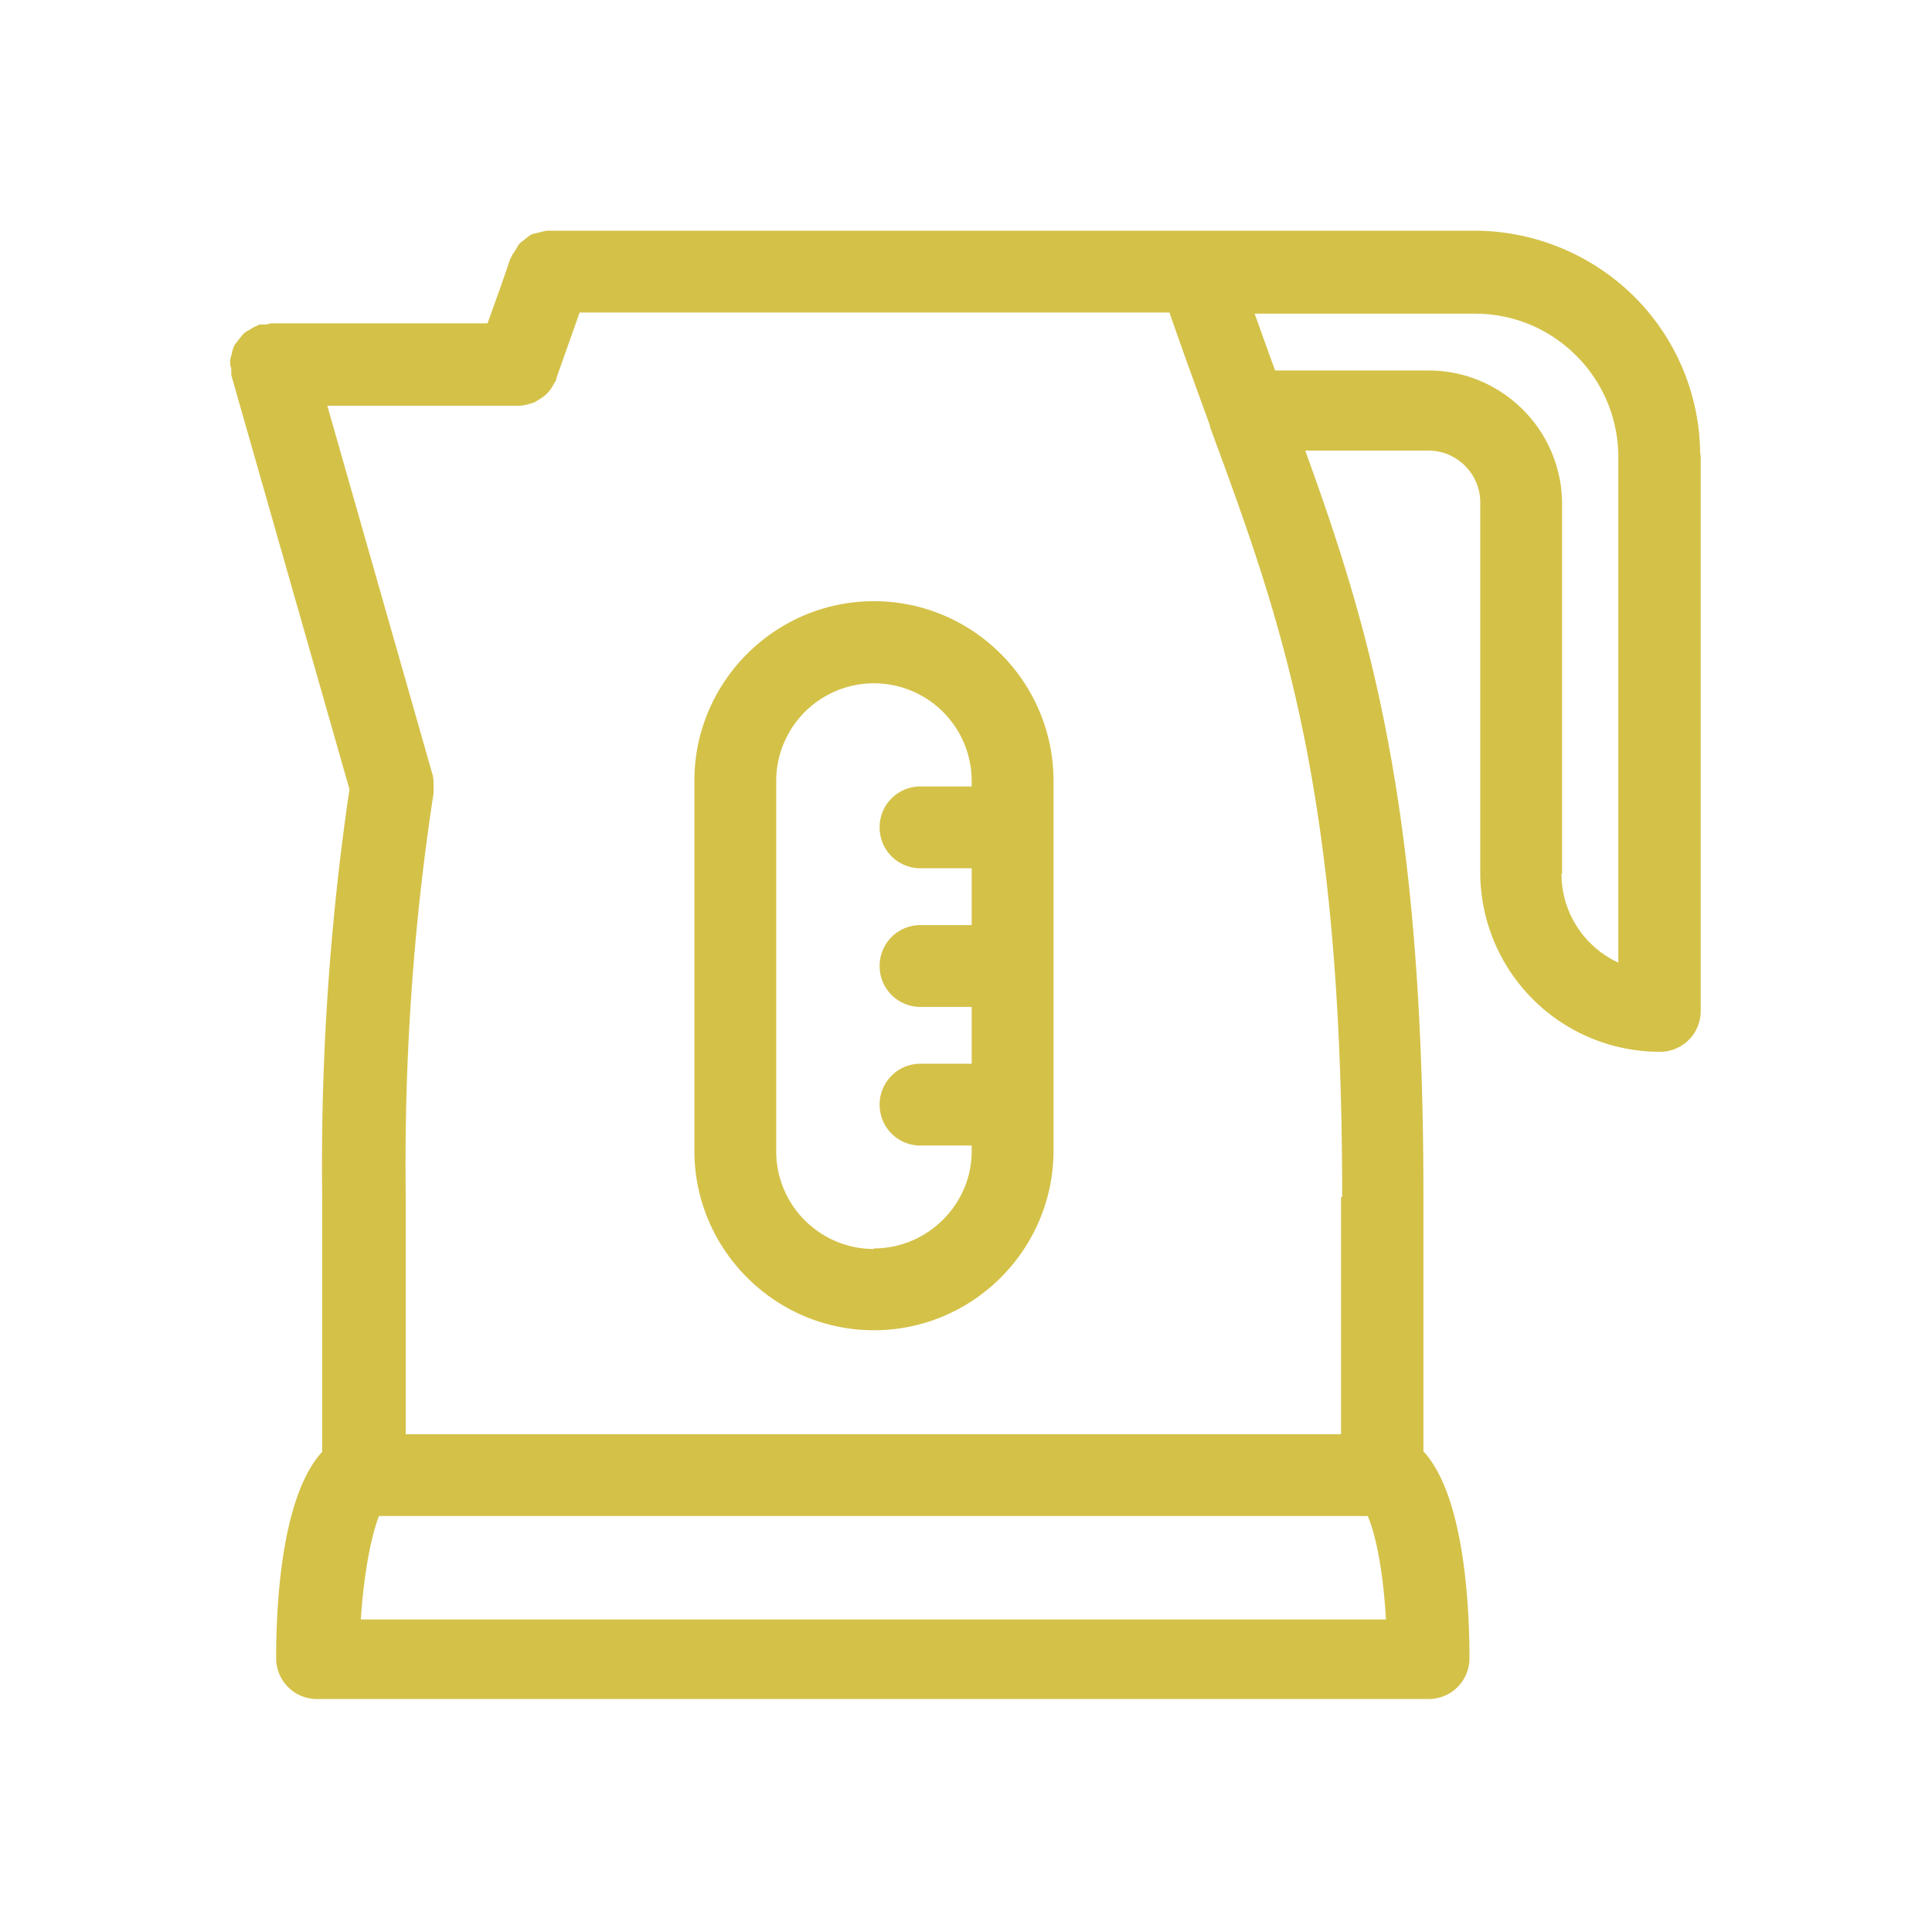
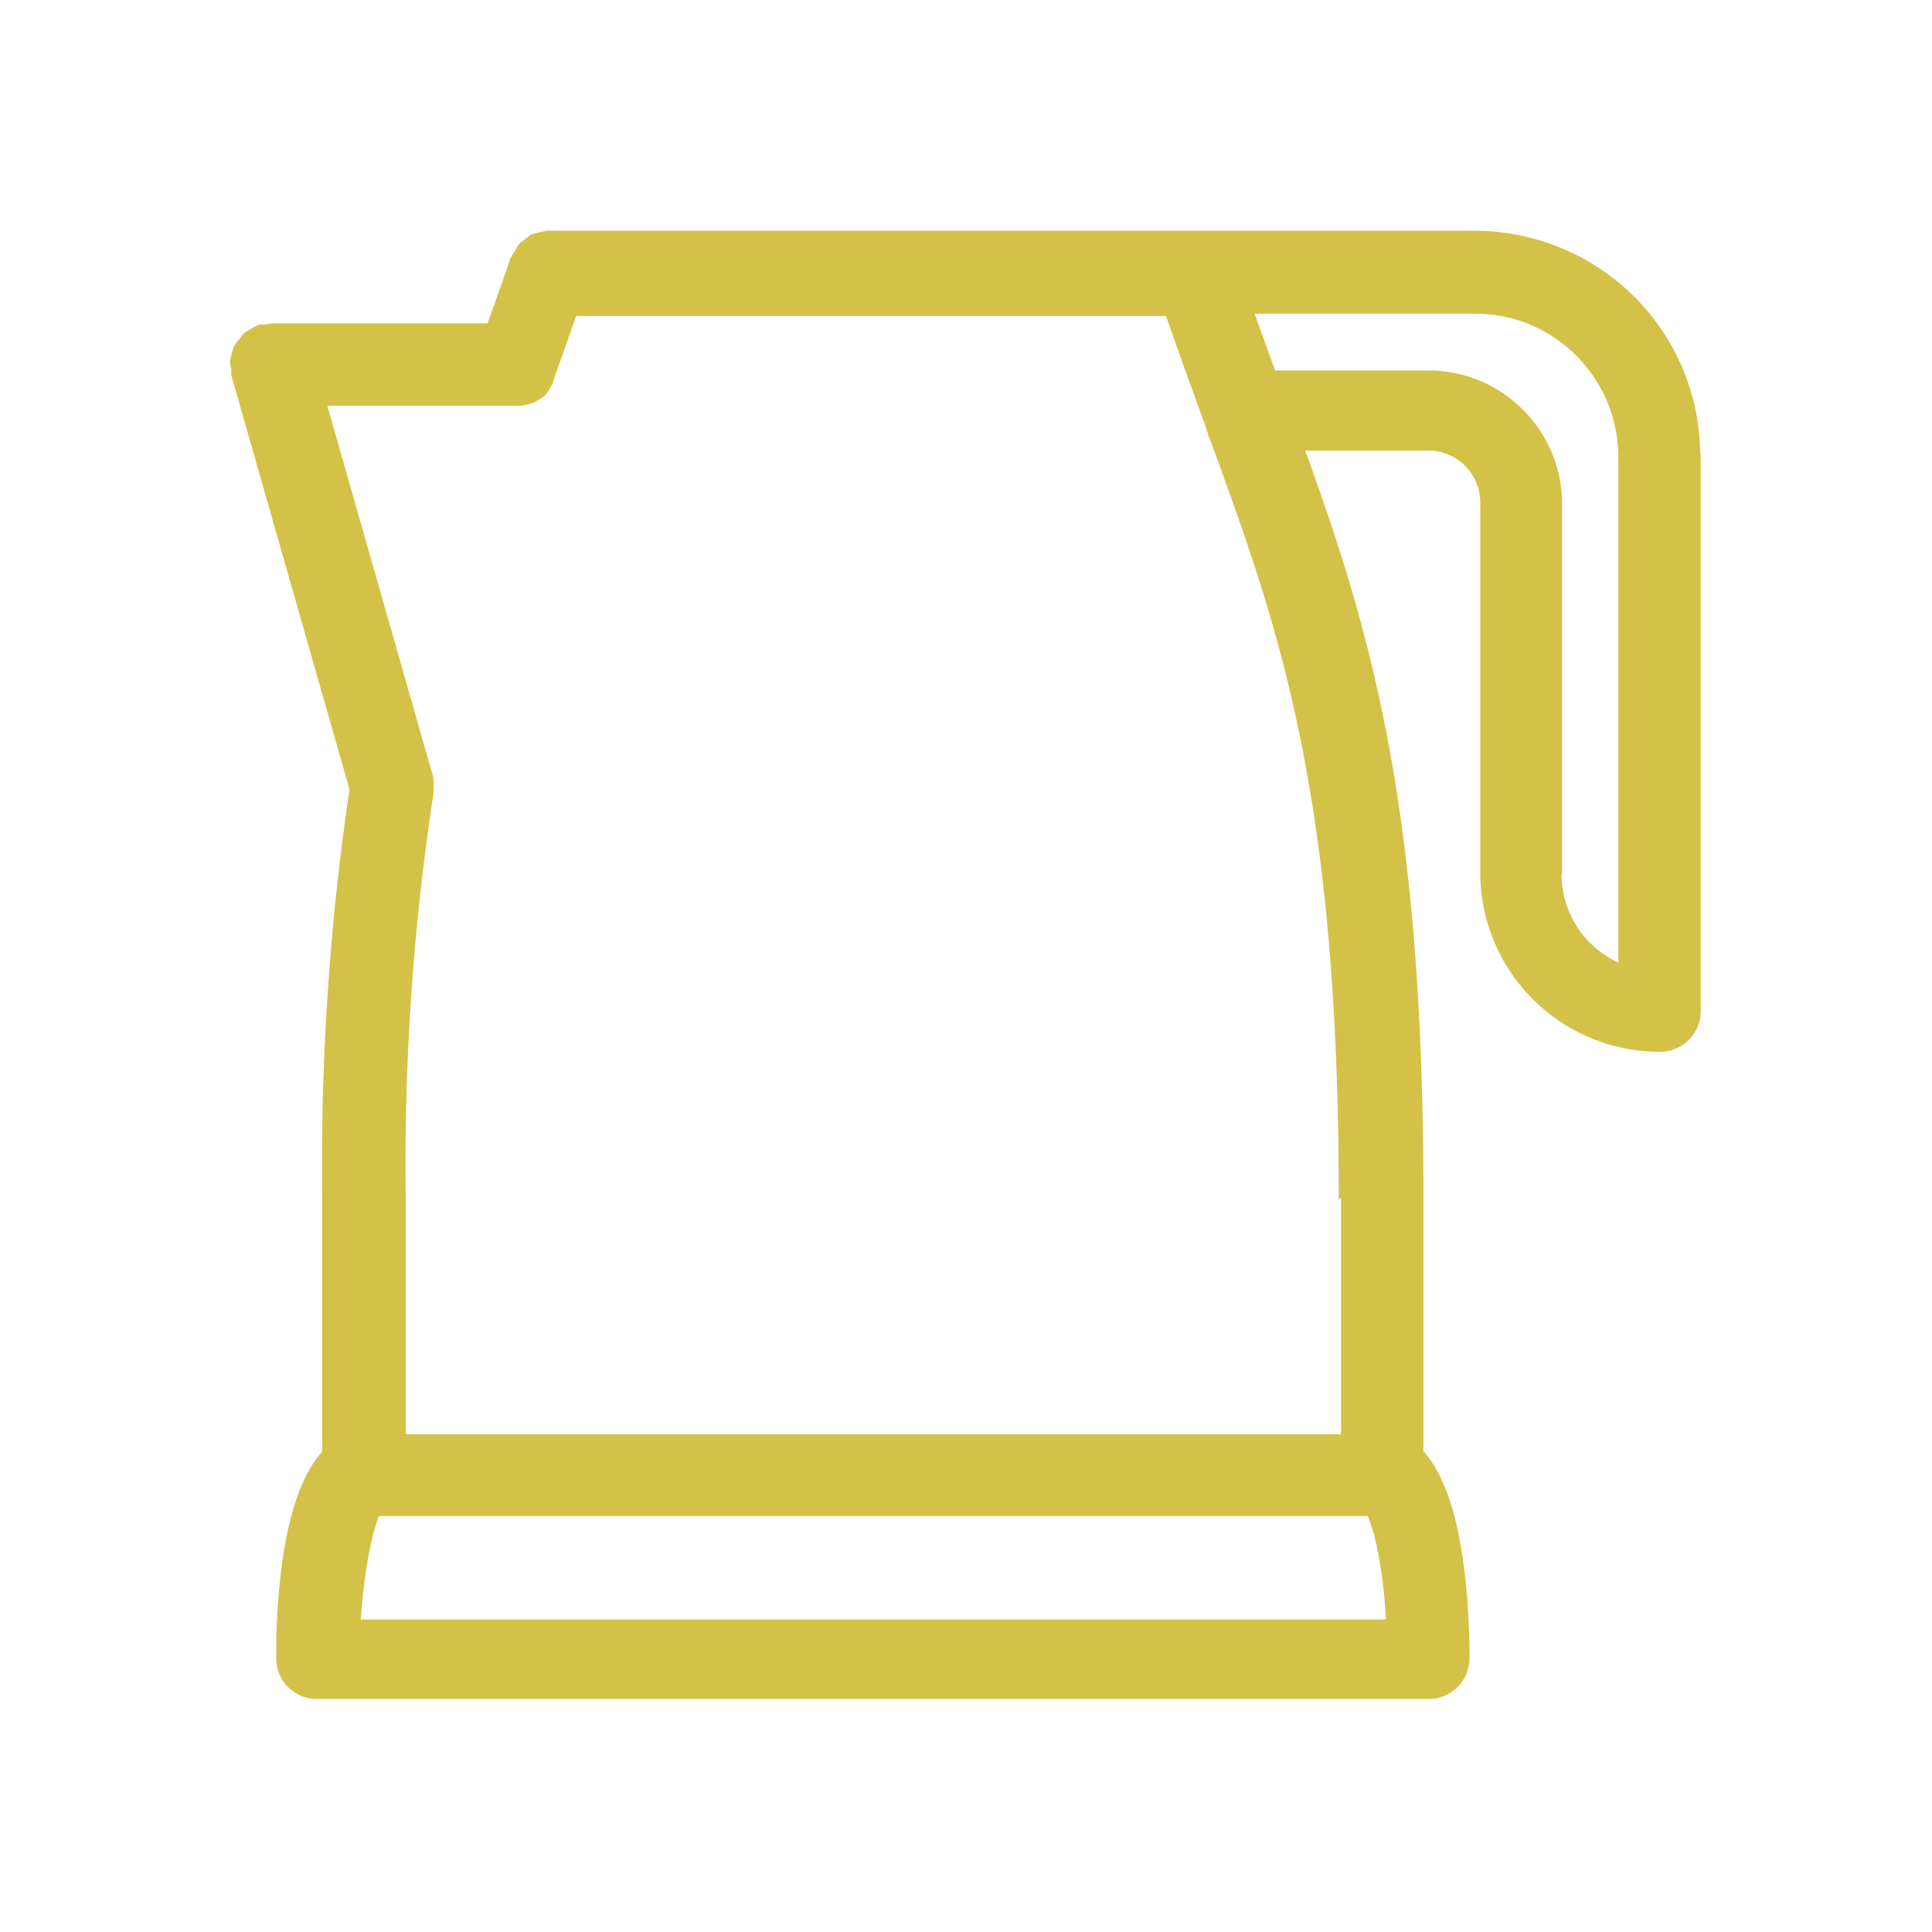
<svg xmlns="http://www.w3.org/2000/svg" id="_レイヤー_1" viewBox="0 0 34 34">
  <defs>
    <style>.cls-1{fill:#d4c148}</style>
  </defs>
-   <path class="cls-1" d="M18.54 14.56v-.82c0-1.74-1.42-3.16-3.16-3.16s-3.16 1.42-3.16 3.16v6.51c0 1.74 1.42 3.16 3.16 3.16s3.16-1.42 3.16-3.16v-5.7zm-3.16 7.42c-.95 0-1.72-.77-1.72-1.72v-6.51a1.72 1.72 0 0 1 3.44-.01v.1h-.9c-.4 0-.72.32-.72.72s.32.72.72.72h.9v1h-.9c-.4 0-.72.32-.72.72s.32.72.72.72h.9v1h-.9c-.4 0-.72.32-.72.72s.32.72.72.72h.9v.1c0 .94-.78 1.71-1.72 1.71z" />
-   <path class="cls-1" d="M29.93 8.04s0-.04-.01-.06a3.943 3.943 0 0 0-1.15-2.75 4 4 0 0 0-2.81-1.17H9.64c-.05 0-.1.02-.15.03l-.12.03c-.05.02-.08.05-.12.08-.03.03-.07.05-.1.08s-.05.08-.08.12c-.02.04-.05.07-.07.12 0 .01-.01.02-.02.03-.13.4-.27.77-.4 1.14H4.77s-.07.02-.1.02h-.1c-.01 0-.02.01-.04.02-.05.02-.09.04-.13.07-.04.02-.08.04-.11.07-.03.03-.06.07-.09.11-.03.04-.06.07-.08.11-.02.04-.03.08-.04.13-.01.05-.03.09-.03.14v.04c0 .04.02.07.02.1v.1l2.08 7.29c-.35 2.37-.51 4.78-.48 7.17v4.49c-.71.77-.81 2.65-.81 3.6v.03c0 .4.32.72.72.72h19.56c.4 0 .72-.32.72-.72v-.01c0-.95-.1-2.86-.81-3.63v-4.49c0-6.82-.93-9.95-2.08-13.12h2.17c.5 0 .91.41.91.91v6.54a3.16 3.16 0 0 0 3.16 3.13c.4 0 .72-.32.72-.72V8.04zM6.67 26.68h17.4c.12.27.27.9.32 1.82H6.35c.06-.92.21-1.55.32-1.82zm16.93-5.61v4.17H7.14v-4.19c-.03-2.37.13-4.75.49-7.09v-.15c0-.05 0-.1-.01-.14v-.01L5.76 7.14h3.36c.09 0 .17-.02.25-.05.03 0 .05-.02.07-.03.05-.03.1-.06.15-.1l.06-.06c.04-.04.07-.1.1-.15.01-.02.03-.04.04-.07v-.02c.13-.37.27-.76.41-1.16h10.38c.24.69.48 1.35.71 1.98 0 .01 0 .03.01.04v.01c1.25 3.39 2.32 6.32 2.32 13.53zm3.89-5.7v-6.5c0-1.29-1.05-2.35-2.35-2.35h-2.7c-.12-.33-.24-.66-.36-1h3.87c.68 0 1.31.26 1.79.74s.74 1.12.74 1.79v8.89c-.59-.27-1-.87-1-1.56z" />
+   <path class="cls-1" d="M29.93 8.04s0-.04-.01-.06a3.943 3.943 0 0 0-1.15-2.75 4 4 0 0 0-2.81-1.17H9.64c-.05 0-.1.02-.15.03l-.12.03c-.05.02-.08.05-.12.08-.03.03-.07.05-.1.08s-.05.08-.08.12c-.02.04-.05.07-.07.12 0 .01-.01.02-.02.03-.13.4-.27.77-.4 1.14H4.77s-.07.02-.1.02h-.1c-.01 0-.02.01-.04.02-.05.02-.09.04-.13.07-.04.02-.08.04-.11.07-.03.03-.06.07-.09.11-.03.04-.06.07-.08.11-.02.04-.03.08-.04.13-.01.05-.03.09-.03.14v.04c0 .04.02.07.02.1v.1l2.08 7.29c-.35 2.37-.51 4.78-.48 7.17v4.49c-.71.77-.81 2.65-.81 3.6v.03c0 .4.32.72.72.72h19.56c.4 0 .72-.32.72-.72v-.01c0-.95-.1-2.86-.81-3.63v-4.49c0-6.82-.93-9.95-2.08-13.12h2.17c.5 0 .91.41.91.91v6.54a3.16 3.16 0 0 0 3.16 3.13c.4 0 .72-.32.72-.72V8.04zM6.67 26.68h17.4c.12.27.27.9.32 1.82H6.35c.06-.92.21-1.55.32-1.82zm16.93-5.61v4.17H7.14v-4.19c-.03-2.37.13-4.75.49-7.09v-.15c0-.05 0-.1-.01-.14v-.01L5.76 7.14h3.36c.09 0 .17-.02.25-.05.03 0 .05-.02.07-.03.05-.03.1-.06.15-.1c.04-.04.07-.1.1-.15.01-.02.03-.04.04-.07v-.02c.13-.37.27-.76.41-1.16h10.38c.24.69.48 1.35.71 1.98 0 .01 0 .03.01.04v.01c1.25 3.39 2.32 6.32 2.32 13.53zm3.89-5.7v-6.5c0-1.29-1.05-2.35-2.35-2.35h-2.7c-.12-.33-.24-.66-.36-1h3.87c.68 0 1.31.26 1.79.74s.74 1.12.74 1.79v8.89c-.59-.27-1-.87-1-1.56z" />
</svg>